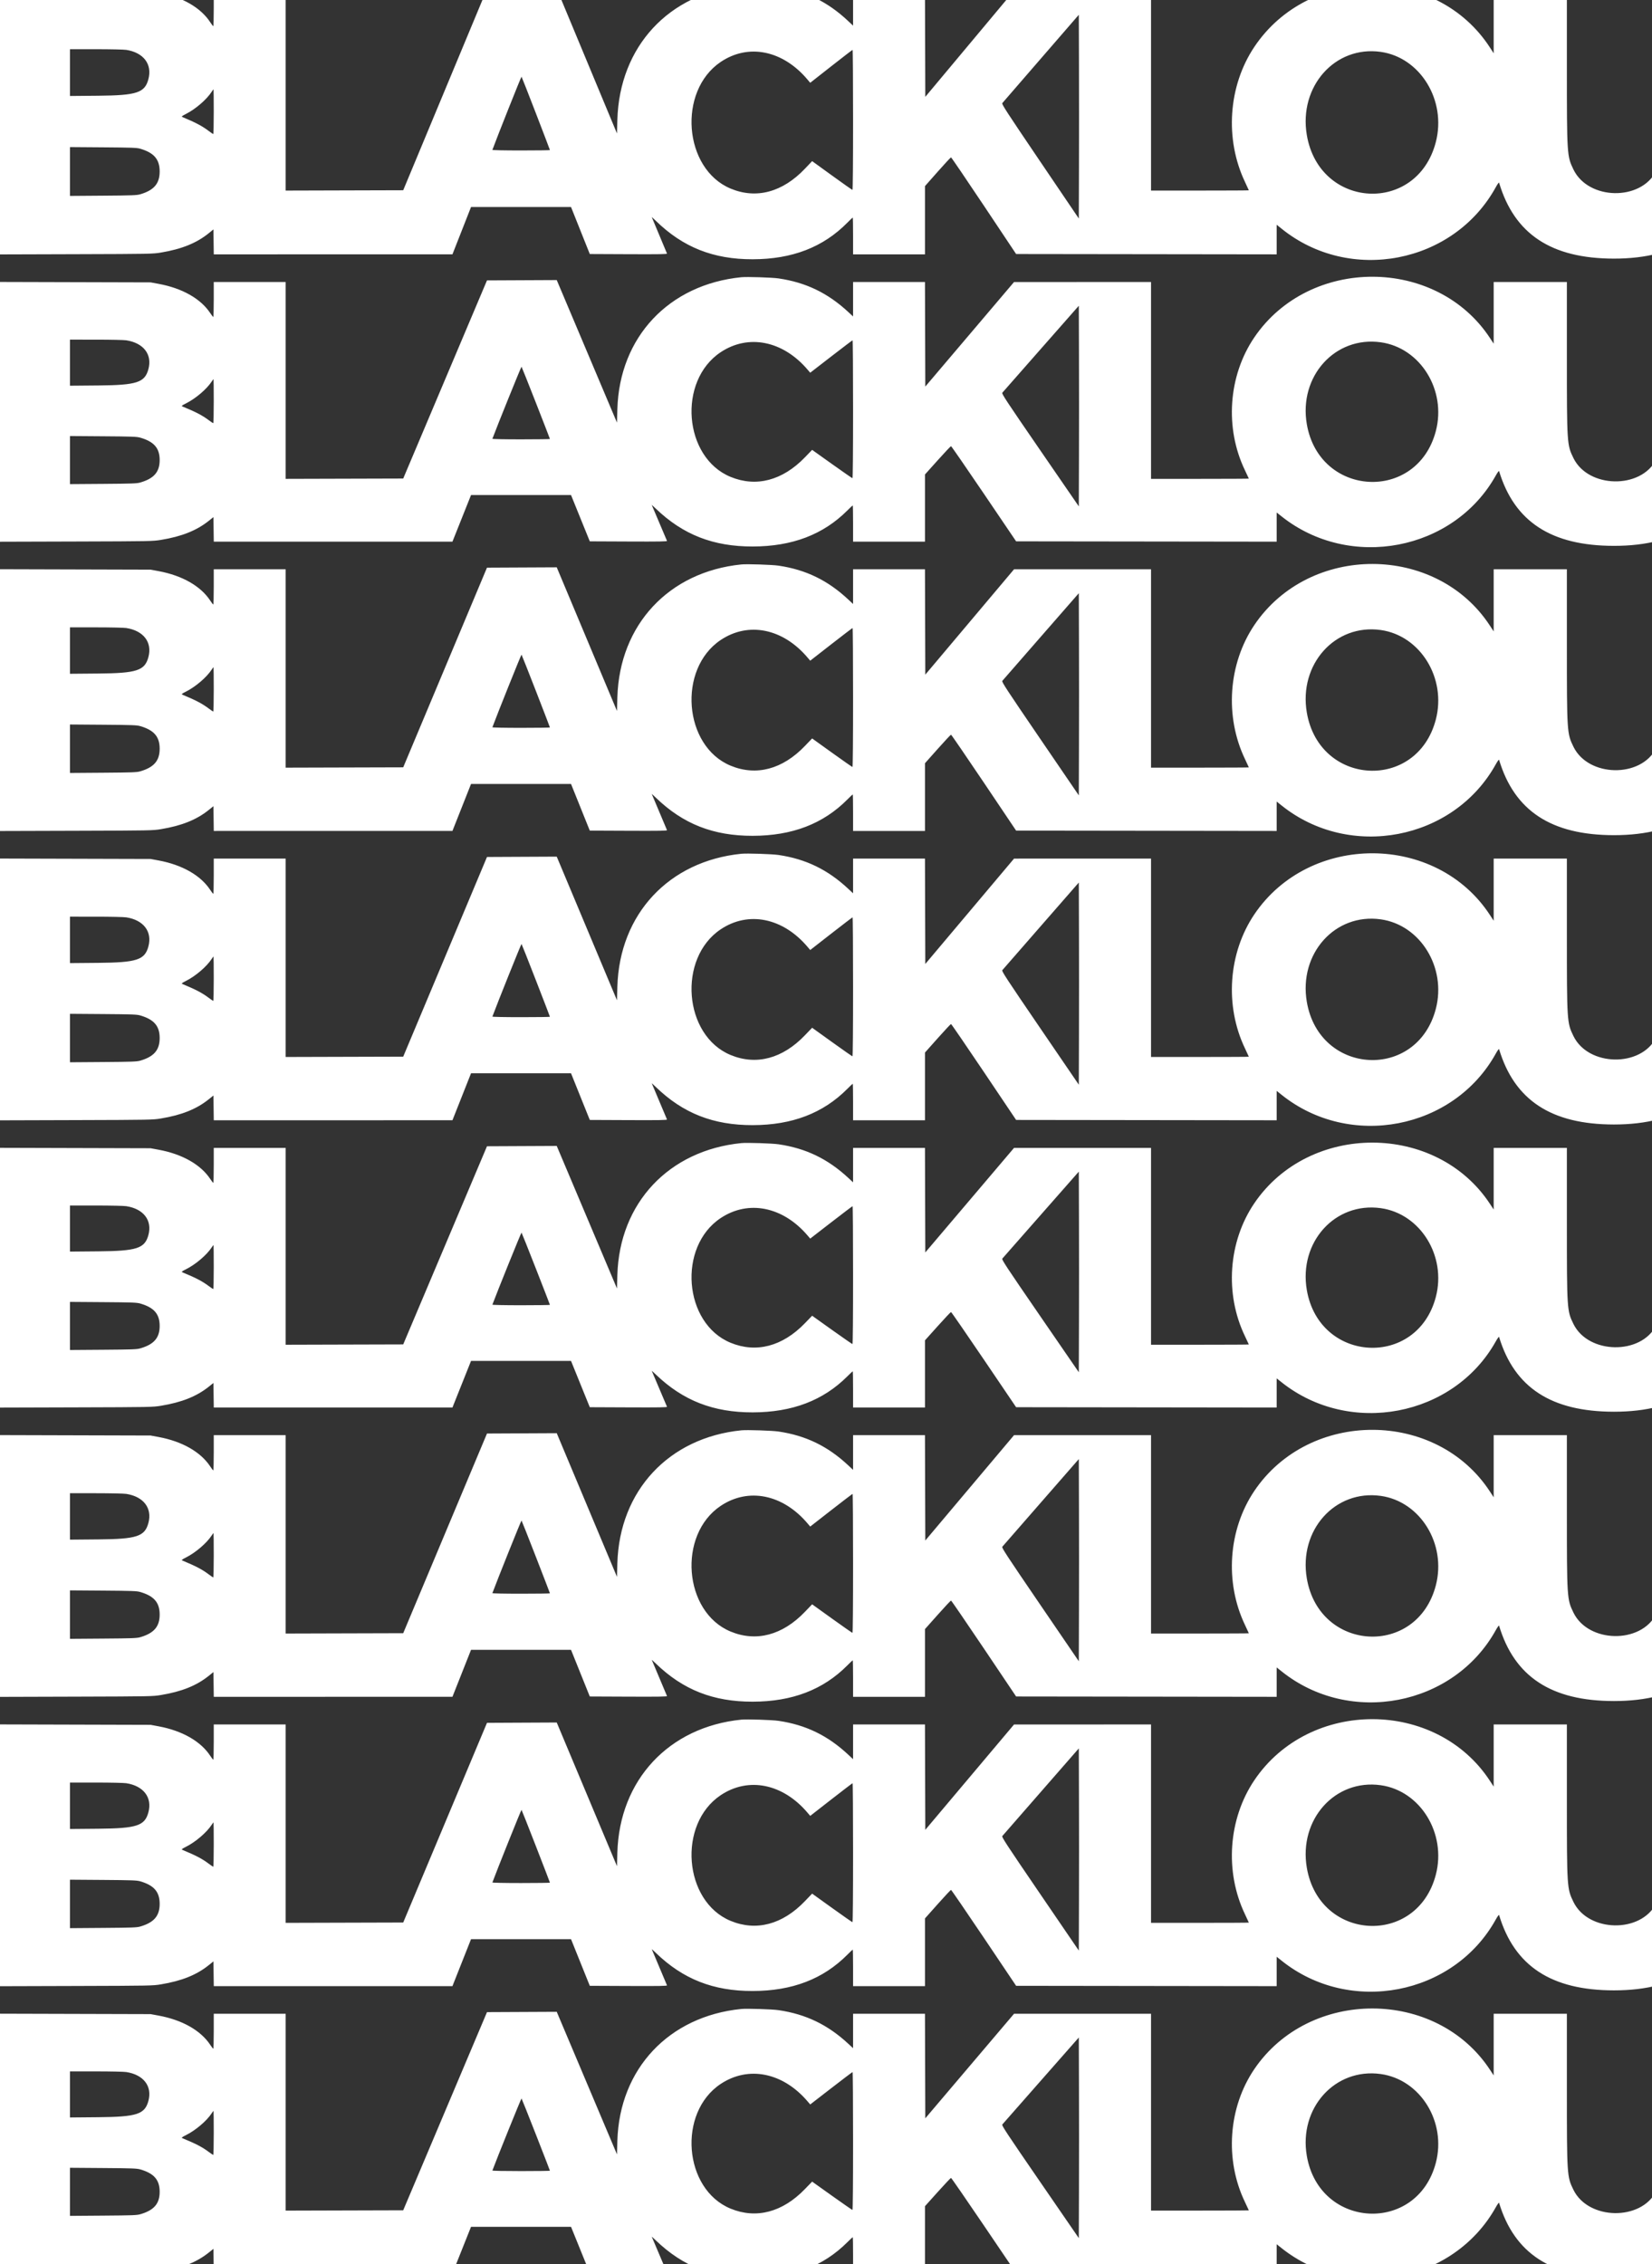
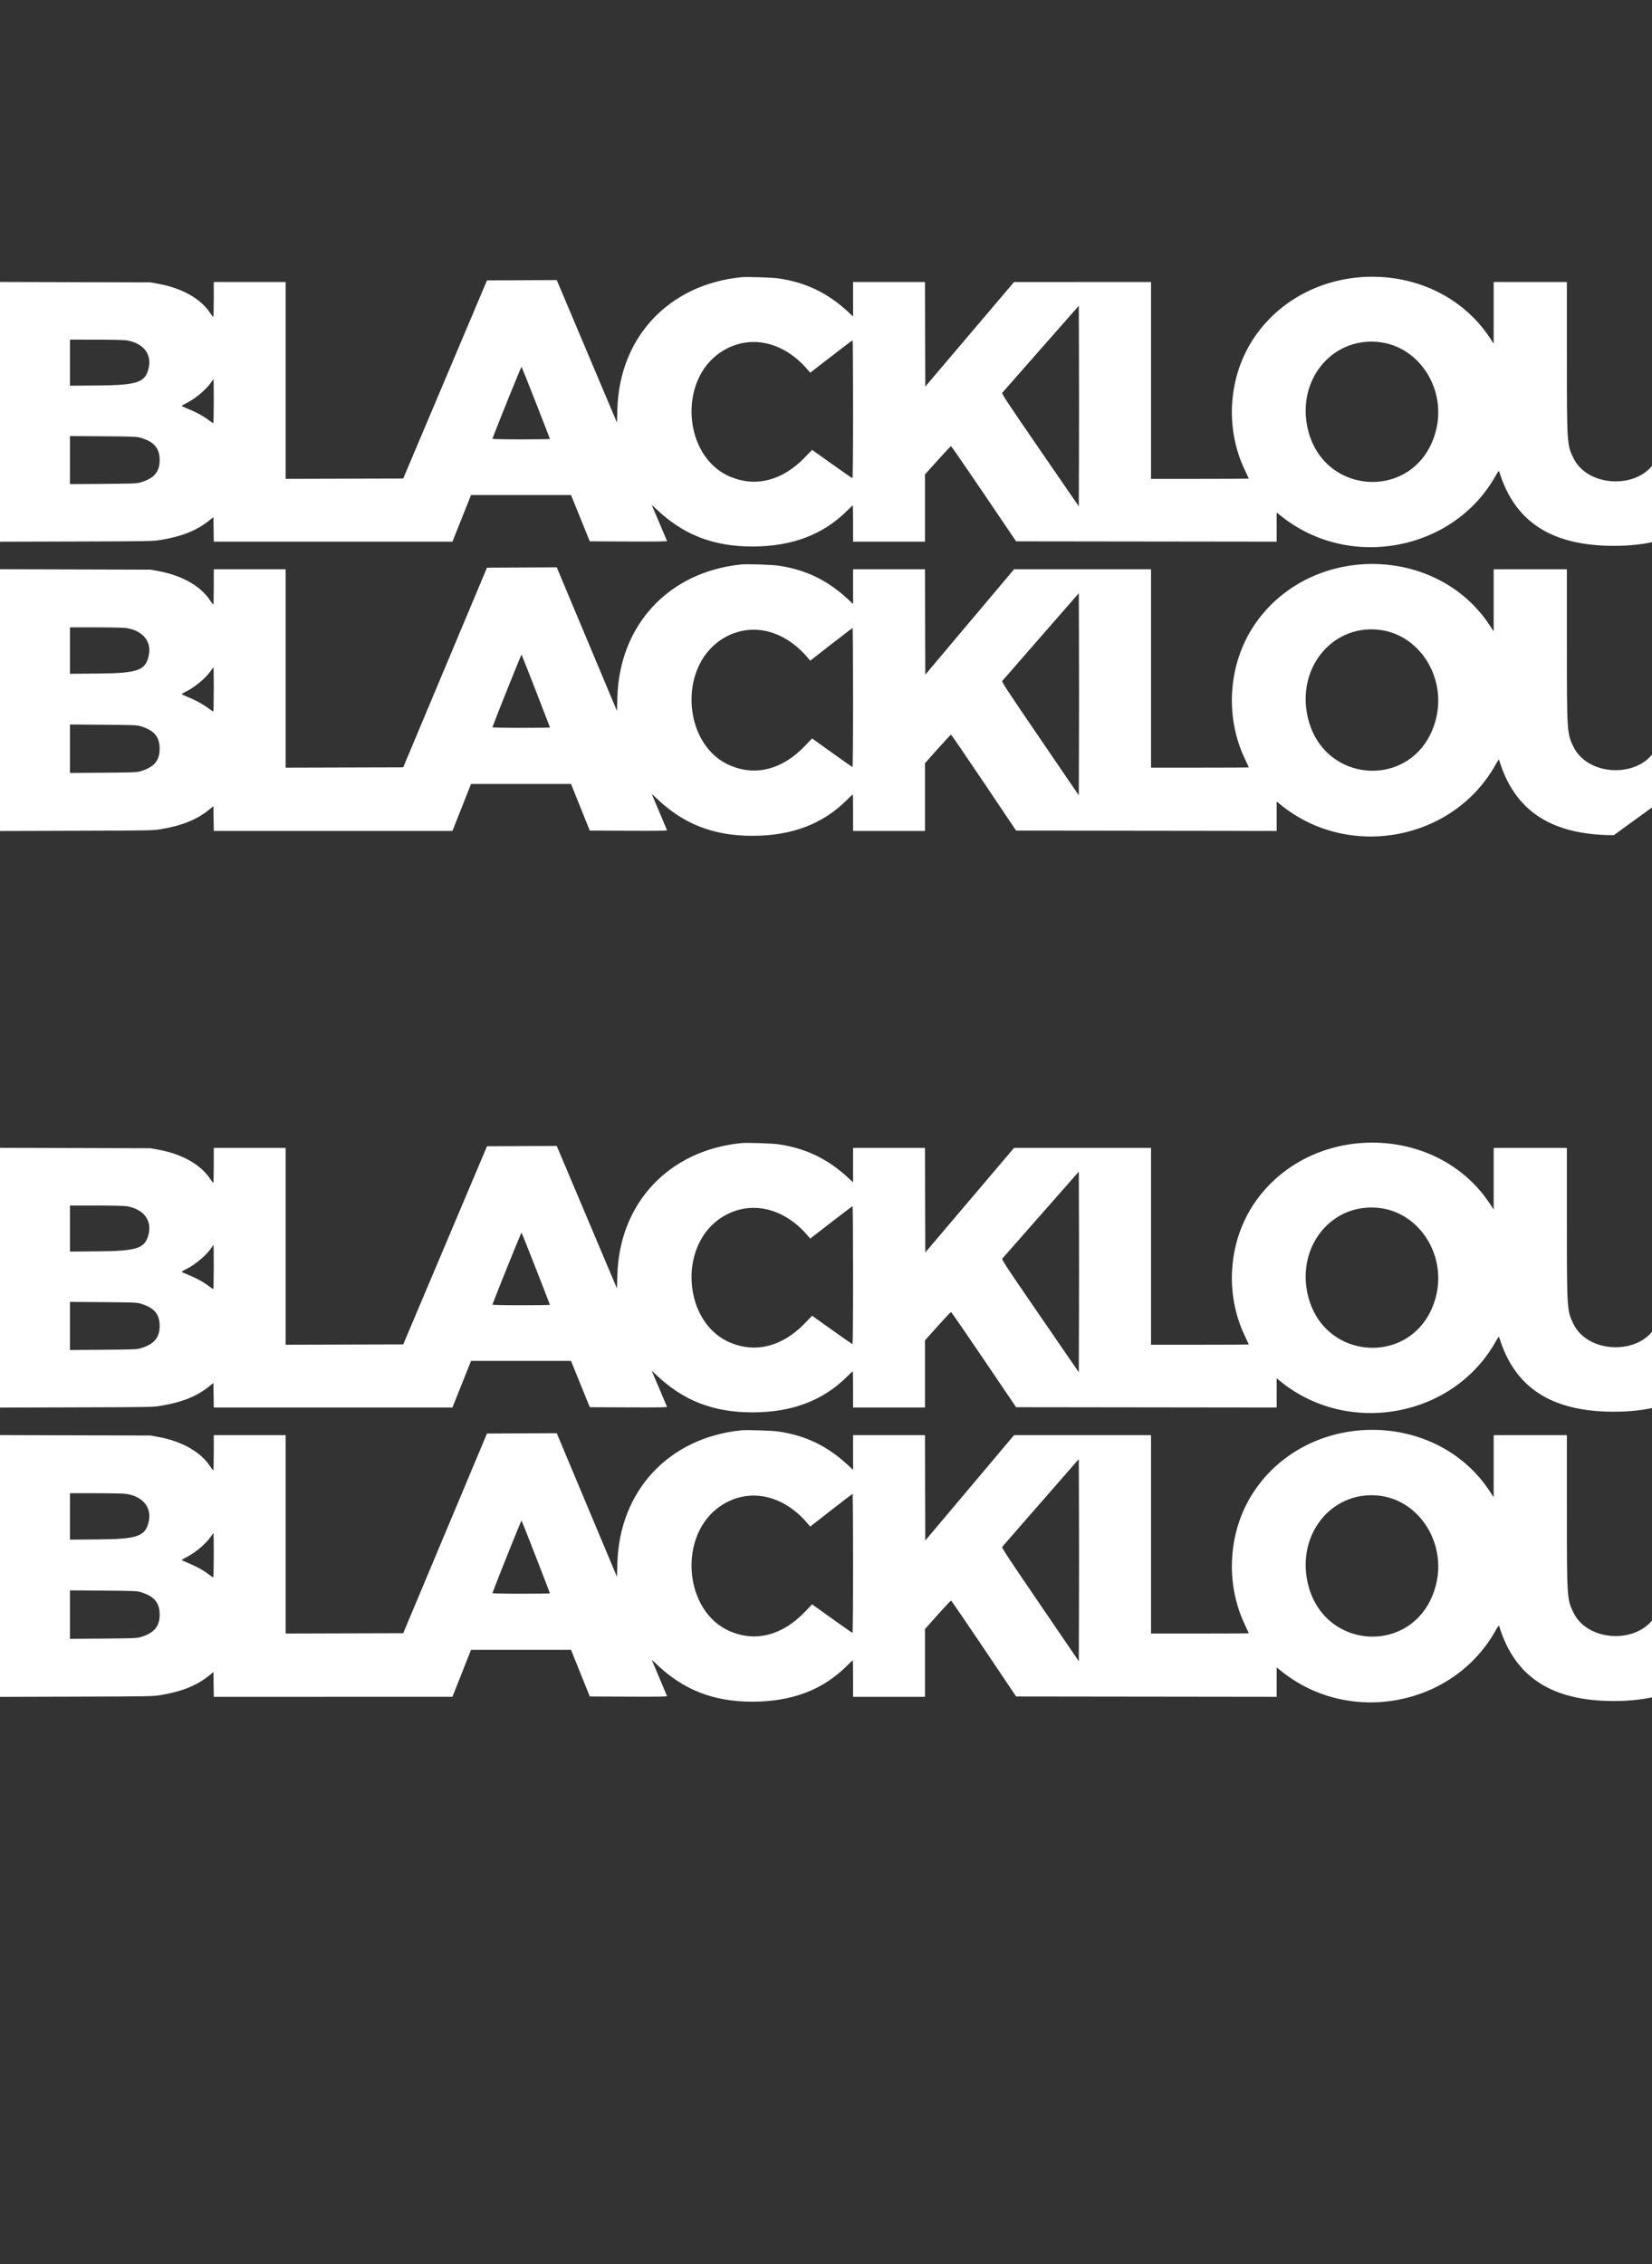
<svg xmlns="http://www.w3.org/2000/svg" width="788" height="1080" viewBox="0 0 788 1080" fill="none">
  <rect x="0" y="0" width="788" height="1080" fill="#333333" stroke="none" />
  <g style="mix-blend-mode:difference">
-     <path fill-rule="evenodd" clip-rule="evenodd" d="M353.616 -6.769C319.04 -3.249 295.477 22.211 294.48 57.127L294.294 63.656L279.927 29.131L265.561 -5.394L248.927 -5.313L232.294 -5.232L212.313 42.755L192.331 90.743L164.293 90.823L136.256 90.903V43.227V-4.448H119.108H101.96V4.021C101.96 8.678 101.856 12.485 101.728 12.48C101.601 12.476 100.94 11.619 100.261 10.577C95.727 3.625 86.907 -1.447 75.698 -3.548L71.835 -4.271L35.918 -4.373L0 -4.475V58.438V121.352L36.381 121.243C71.831 121.137 72.865 121.117 76.779 120.463C86.68 118.809 93.755 115.947 99.567 111.243L101.806 109.432L101.89 115.377L101.973 121.323L158.894 121.319L215.815 121.315L220.248 110.028L224.681 98.741H248.529H272.377L276.853 109.953L281.329 121.166L299.818 121.247C314.573 121.312 318.275 121.248 318.151 120.933C317.671 119.714 311.043 103.864 310.904 103.602C310.813 103.43 311.696 104.221 312.866 105.362C325.801 117.965 340.252 123.695 359.023 123.663C377.889 123.631 392.651 117.923 404.209 106.19C405.526 104.853 406.674 103.759 406.759 103.759C406.844 103.759 406.913 107.711 406.913 112.541V121.323H424.061H441.209V105.05V88.777L447.267 81.919C450.599 78.147 453.465 75.061 453.634 75.061C453.804 75.061 460.86 85.434 469.315 98.113L484.686 121.166L546.833 121.245L608.979 121.324V114.263V107.201L611.336 109.103C643.875 135.351 693.369 125.772 713.456 89.339C714.306 87.797 714.98 86.875 715.06 87.143C722.377 111.685 739.969 123.322 769.798 123.353C801.074 123.386 820.36 109.939 826.017 84.156C826.471 82.086 826.959 79.969 827.101 79.452C827.245 78.923 827.372 87.911 827.389 99.935L827.421 121.359L855.614 121.234C888.262 121.09 890.287 120.931 900.856 117.689C930.33 108.648 946.887 84.323 944.828 53.087C942.758 21.68 922.466 1.257 888.391 -3.713C885.111 -4.191 880.024 -4.258 838.93 -4.36L793.125 -4.473L793.123 32.628C793.121 75.922 793.158 75.363 789.944 81.647C782.607 95.991 757.62 95.487 750.534 80.852C747.433 74.45 747.398 73.886 747.398 31.274V-4.448H729.941H712.484V10.485V25.417L710.682 22.638C685.122 -16.762 624.566 -16.907 598.308 22.369C585.872 40.971 584.12 66.295 593.851 86.781C594.864 88.914 595.694 90.714 595.694 90.779C595.694 90.846 585.196 90.9 572.366 90.9H549.039V43.226V-4.448L516.366 -4.444L483.692 -4.441L462.528 20.879L441.363 46.199L441.284 20.876L441.205 -4.448H424.059H406.913V3.893V12.234L404.673 10.122C394.861 0.872 384.43 -4.239 371.382 -6.187C368.291 -6.649 356.293 -7.042 353.616 -6.769ZM514.668 79.819L514.589 104.229L496.131 76.964C480.161 53.373 477.729 49.632 478.084 49.206C478.31 48.936 486.616 39.341 496.542 27.884L514.589 7.053L514.668 31.231C514.712 44.529 514.712 66.393 514.668 79.819ZM60.249 23.79C68.492 25.096 72.681 30.646 70.791 37.756C69.067 44.244 65.264 45.502 46.886 45.663L33.369 45.782V34.624V23.466L45.805 23.469C52.677 23.47 59.139 23.614 60.249 23.79ZM406.913 57.183C406.913 77.296 406.8 90.586 406.629 90.586C406.473 90.586 402.079 87.497 396.865 83.721L387.384 76.856L383.94 80.478C373.258 91.71 360.705 95.06 348.478 89.942C326.048 80.552 323.15 43.473 343.758 29.553C356.971 20.629 373.437 23.979 385.206 37.987L386.47 39.492L396.46 31.642C401.954 27.326 406.554 23.79 406.681 23.787C406.809 23.783 406.913 38.811 406.913 57.183ZM658.611 24.747C677.515 27.416 690.034 47.921 684.884 67.782C675.922 102.35 629.343 99.815 623.354 64.434C619.427 41.23 636.805 21.668 658.611 24.747ZM881.336 26.949C899.407 29.188 909.623 40.561 909.623 58.438C909.623 68.772 907.096 75.398 900.886 81.347C893.813 88.124 886.419 90.27 870.136 90.271L861.717 90.272V58.438V26.603L870.136 26.604C874.767 26.604 879.807 26.76 881.336 26.949ZM255.642 54.094C259.312 63.608 262.315 71.477 262.315 71.58C262.315 71.683 256.117 71.767 248.541 71.767C240.528 71.767 234.809 71.649 234.869 71.486C237.122 65.323 248.626 36.432 248.767 36.582C248.878 36.7 251.971 44.58 255.642 54.094ZM101.96 53.263C101.96 59.128 101.853 63.926 101.722 63.926C101.591 63.926 100.66 63.3 99.651 62.535C96.469 60.118 93.526 58.556 86.975 55.807C86.456 55.589 86.754 55.345 88.838 54.28C93.35 51.973 98.553 47.477 100.93 43.83C101.372 43.153 101.784 42.599 101.847 42.599C101.909 42.599 101.96 47.397 101.96 53.263ZM66.892 70.938C73.485 72.877 76.161 76.014 76.161 81.804C76.161 87.567 73.455 90.739 66.892 92.67C65.265 93.149 63.102 93.23 49.203 93.332L33.369 93.45V81.804V70.158L49.203 70.275C63.102 70.378 65.265 70.459 66.892 70.938Z" fill="white" />
-   </g>
+     </g>
  <g style="mix-blend-mode:difference">
    <path fill-rule="evenodd" clip-rule="evenodd" d="M353.616 132.227C319.04 135.694 295.477 160.765 294.48 195.148L294.294 201.578L279.927 167.58L265.561 133.582L248.927 133.662L232.294 133.741L212.313 180.996L192.331 228.25L164.293 228.329L136.256 228.408V181.461V134.513H119.108H101.96V142.852C101.96 147.439 101.856 151.188 101.728 151.183C101.601 151.178 100.94 150.335 100.261 149.308C95.727 142.463 86.907 137.468 75.698 135.4L71.835 134.687L35.918 134.587L0 134.487V196.439V258.392L36.381 258.285C71.831 258.181 72.865 258.161 76.779 257.517C86.68 255.888 93.755 253.07 99.567 248.438L101.806 246.654L101.89 252.509L101.973 258.364L158.894 258.36L215.815 258.356L220.248 247.241L224.681 236.126H248.529H272.377L276.853 247.168L281.329 258.209L299.818 258.289C314.573 258.353 318.275 258.29 318.151 257.98C317.671 256.78 311.043 241.171 310.904 240.913C310.813 240.744 311.696 241.523 312.866 242.646C325.801 255.057 340.252 260.699 359.023 260.668C377.889 260.637 392.651 255.016 404.209 243.462C405.526 242.145 406.674 241.068 406.759 241.068C406.844 241.068 406.913 244.959 406.913 249.716V258.364H424.061H441.209V242.339V226.315L447.267 219.561C450.599 215.847 453.465 212.808 453.634 212.808C453.804 212.808 460.86 223.023 469.315 235.509L484.686 258.209L546.833 258.287L608.979 258.365V251.411V244.458L611.336 246.33C643.875 272.177 693.369 262.745 713.456 226.868C714.306 225.349 714.98 224.442 715.06 224.706C722.377 248.873 739.969 260.332 769.798 260.363C801.074 260.396 820.36 247.154 826.017 221.765C826.471 219.726 826.959 217.641 827.101 217.132C827.245 216.612 827.372 225.462 827.389 237.302L827.421 258.399L855.614 258.277C888.262 258.135 890.287 257.978 900.856 254.786C930.33 245.882 946.887 221.928 944.828 191.17C942.758 160.242 922.466 140.131 888.391 135.237C885.111 134.766 880.024 134.7 838.93 134.6L793.125 134.489L793.123 171.023C793.121 213.657 793.158 213.106 789.944 219.294C782.607 233.418 757.62 232.922 750.534 218.511C747.433 212.206 747.398 211.651 747.398 169.69V134.513H729.941H712.484V149.218V163.922L710.682 161.186C685.122 122.387 624.566 122.244 598.308 160.92C585.872 179.239 584.12 204.176 593.851 224.349C594.864 226.45 595.694 228.222 595.694 228.287C595.694 228.352 585.196 228.405 572.366 228.405H549.039V181.459V134.513L516.366 134.517L483.692 134.52L462.528 159.454L441.363 184.387L441.284 159.45L441.205 134.513H424.059H406.913V142.727V150.94L404.673 148.861C394.861 139.752 384.43 134.719 371.382 132.8C368.291 132.346 356.293 131.959 353.616 132.227ZM514.668 217.493L514.589 241.531L496.131 214.682C480.161 191.451 477.729 187.767 478.084 187.348C478.31 187.082 486.616 177.633 496.542 166.351L514.589 145.838L514.668 169.647C514.712 182.742 514.712 204.273 514.668 217.493ZM60.249 162.319C68.492 163.606 72.681 169.071 70.791 176.072C69.067 182.462 65.264 183.7 46.886 183.859L33.369 183.976V172.988V162.001L45.805 162.004C52.677 162.005 59.139 162.146 60.249 162.319ZM406.913 195.203C406.913 215.009 406.8 228.096 406.629 228.096C406.473 228.096 402.079 225.054 396.865 221.336L387.384 214.576L383.94 218.142C373.258 229.203 360.705 232.502 348.478 227.462C326.048 218.216 323.15 181.702 343.758 167.995C356.971 159.207 373.437 162.506 385.206 176.3L386.47 177.782L396.46 170.053C401.954 165.801 406.554 162.32 406.681 162.317C406.809 162.313 406.913 177.112 406.913 195.203ZM658.611 163.262C677.515 165.89 690.034 186.083 684.884 205.641C675.922 239.68 629.343 237.184 623.354 202.343C619.427 179.493 636.805 160.23 658.611 163.262ZM881.336 165.431C899.407 167.636 909.623 178.835 909.623 196.439C909.623 206.615 907.096 213.14 900.886 218.998C893.813 225.672 886.419 227.785 870.136 227.786L861.717 227.787V196.439V165.09L870.136 165.091C874.767 165.091 879.807 165.244 881.336 165.431ZM255.642 192.162C259.312 201.53 262.315 209.278 262.315 209.38C262.315 209.482 256.117 209.565 248.541 209.565C240.528 209.565 234.809 209.449 234.869 209.287C237.122 203.218 248.626 174.769 248.767 174.917C248.878 175.033 251.971 182.793 255.642 192.162ZM101.96 191.342C101.96 197.118 101.853 201.843 101.722 201.843C101.591 201.843 100.66 201.227 99.651 200.473C96.469 198.093 93.526 196.556 86.975 193.848C86.456 193.634 86.754 193.393 88.838 192.344C93.35 190.073 98.553 185.646 100.93 182.054C101.372 181.387 101.784 180.841 101.847 180.841C101.909 180.841 101.96 185.567 101.96 191.342ZM66.892 208.748C73.485 210.658 76.161 213.747 76.161 219.448C76.161 225.123 73.455 228.247 66.892 230.148C65.265 230.62 63.102 230.699 49.203 230.801L33.369 230.916V219.448V207.98L49.203 208.096C63.102 208.197 65.265 208.277 66.892 208.748Z" fill="white" />
  </g>
  <g style="mix-blend-mode:difference">
-     <path fill-rule="evenodd" clip-rule="evenodd" d="M353.616 269.229C319.04 272.723 295.477 297.988 294.48 332.637L294.294 339.117L279.927 304.855L265.561 270.594L248.927 270.674L232.294 270.755L212.313 318.376L192.331 365.997L164.293 366.076L136.256 366.156V318.844V271.533H119.108H101.96V279.937C101.96 284.559 101.856 288.336 101.728 288.332C101.601 288.327 100.94 287.477 100.261 286.443C95.727 279.544 86.907 274.511 75.698 272.426L71.835 271.708L35.918 271.607L0 271.506V333.939V396.372L36.381 396.264C71.831 396.159 72.865 396.139 76.779 395.49C86.68 393.849 93.755 391.008 99.567 386.34L101.806 384.543L101.89 390.443L101.973 396.343L158.894 396.339L215.815 396.335L220.248 385.134L224.681 373.933H248.529H272.377L276.853 385.061L281.329 396.188L299.818 396.268C314.573 396.332 318.275 396.269 318.151 395.957C317.671 394.747 311.043 379.018 310.904 378.758C310.813 378.587 311.696 379.372 312.866 380.504C325.801 393.011 340.252 398.697 359.023 398.665C377.889 398.634 392.651 392.969 404.209 381.326C405.526 379.999 406.674 378.913 406.759 378.913C406.844 378.913 406.913 382.835 406.913 387.628V396.343H424.061H441.209V380.194V364.046L447.267 357.24C450.599 353.497 453.465 350.434 453.634 350.434C453.804 350.434 460.86 360.729 469.315 373.311L484.686 396.188L546.833 396.266L608.979 396.345V389.337V382.33L611.336 384.216C643.875 410.264 693.369 400.759 713.456 364.603C714.306 363.073 714.98 362.158 715.06 362.425C722.377 386.779 739.969 398.327 769.798 398.358C801.074 398.391 820.36 385.047 826.017 359.46C826.471 357.406 826.959 355.305 827.101 354.792C827.245 354.268 827.372 363.186 827.389 375.118L827.421 396.379L855.614 396.255C888.262 396.112 890.287 395.955 900.856 392.737C930.33 383.765 946.887 359.625 944.828 328.629C942.758 297.461 922.466 277.194 888.391 272.262C885.111 271.787 880.024 271.721 838.93 271.62L793.125 271.508L793.123 308.325C793.121 351.289 793.158 350.734 789.944 356.97C782.607 371.204 757.62 370.705 750.534 356.182C747.433 349.828 747.398 349.268 747.398 306.982V271.533H729.941H712.484V286.351V301.17L710.682 298.412C685.122 259.313 624.566 259.169 598.308 298.145C585.872 316.605 584.12 341.736 593.851 362.065C594.864 364.182 595.694 365.968 595.694 366.033C595.694 366.099 585.196 366.152 572.366 366.152H549.039V318.843V271.533L516.366 271.536L483.692 271.54L462.528 296.666L441.363 321.793L441.284 296.663L441.205 271.533H424.059H406.913V279.81V288.087L404.673 285.992C394.861 276.812 384.43 271.74 371.382 269.806C368.291 269.348 356.293 268.958 353.616 269.229ZM514.668 355.156L514.589 379.38L496.131 352.323C480.161 328.912 477.729 325.199 478.084 324.777C478.31 324.509 486.616 314.987 496.542 303.618L514.589 282.946L514.668 306.939C514.712 320.135 514.712 341.833 514.668 355.156ZM60.249 299.554C68.492 300.851 72.681 306.359 70.791 313.414C69.067 319.853 65.264 321.101 46.886 321.261L33.369 321.379V310.306V299.234L45.805 299.236C52.677 299.238 59.139 299.38 60.249 299.554ZM406.913 332.693C406.913 352.652 406.8 365.841 406.629 365.841C406.473 365.841 402.079 362.775 396.865 359.029L387.384 352.216L383.94 355.81C373.258 366.957 360.705 370.281 348.478 365.202C326.048 355.884 323.15 319.088 343.758 305.274C356.971 296.418 373.437 299.743 385.206 313.644L386.47 315.137L396.46 307.348C401.954 303.063 406.554 299.555 406.681 299.552C406.809 299.548 406.913 314.462 406.913 332.693ZM658.611 300.504C677.515 303.153 690.034 323.502 684.884 343.211C675.922 377.515 629.343 375 623.354 339.889C619.427 316.861 636.805 297.449 658.611 300.504ZM881.336 302.69C899.407 304.912 909.623 316.198 909.623 333.938C909.623 344.194 907.096 350.769 900.886 356.673C893.813 363.398 886.419 365.527 870.136 365.529L861.717 365.53V333.938V302.346L870.136 302.347C874.767 302.348 879.807 302.502 881.336 302.69ZM255.642 329.628C259.312 339.069 262.315 346.878 262.315 346.98C262.315 347.082 256.117 347.166 248.541 347.166C240.528 347.166 234.809 347.049 234.869 346.887C237.122 340.771 248.626 312.1 248.767 312.249C248.878 312.366 251.971 320.186 255.642 329.628ZM101.96 328.802C101.96 334.623 101.853 339.385 101.722 339.385C101.591 339.385 100.66 338.763 99.651 338.004C96.469 335.605 93.526 334.056 86.975 331.328C86.456 331.111 86.754 330.869 88.838 329.812C93.35 327.523 98.553 323.061 100.93 319.442C101.372 318.77 101.784 318.22 101.847 318.22C101.909 318.22 101.96 322.982 101.96 328.802ZM66.892 346.343C73.485 348.268 76.161 351.381 76.161 357.126C76.161 362.845 73.455 365.993 66.892 367.909C65.265 368.384 63.102 368.464 49.203 368.567L33.369 368.683V357.126V345.569L49.203 345.685C63.102 345.788 65.265 345.868 66.892 346.343Z" fill="white" />
+     <path fill-rule="evenodd" clip-rule="evenodd" d="M353.616 269.229C319.04 272.723 295.477 297.988 294.48 332.637L294.294 339.117L279.927 304.855L265.561 270.594L248.927 270.674L232.294 270.755L212.313 318.376L192.331 365.997L164.293 366.076L136.256 366.156V318.844V271.533H119.108H101.96V279.937C101.96 284.559 101.856 288.336 101.728 288.332C101.601 288.327 100.94 287.477 100.261 286.443C95.727 279.544 86.907 274.511 75.698 272.426L71.835 271.708L35.918 271.607L0 271.506V333.939V396.372L36.381 396.264C71.831 396.159 72.865 396.139 76.779 395.49C86.68 393.849 93.755 391.008 99.567 386.34L101.806 384.543L101.89 390.443L101.973 396.343L158.894 396.339L215.815 396.335L220.248 385.134L224.681 373.933H248.529H272.377L276.853 385.061L281.329 396.188L299.818 396.268C314.573 396.332 318.275 396.269 318.151 395.957C317.671 394.747 311.043 379.018 310.904 378.758C310.813 378.587 311.696 379.372 312.866 380.504C325.801 393.011 340.252 398.697 359.023 398.665C377.889 398.634 392.651 392.969 404.209 381.326C405.526 379.999 406.674 378.913 406.759 378.913C406.844 378.913 406.913 382.835 406.913 387.628V396.343H424.061H441.209V380.194V364.046L447.267 357.24C450.599 353.497 453.465 350.434 453.634 350.434C453.804 350.434 460.86 360.729 469.315 373.311L484.686 396.188L546.833 396.266L608.979 396.345V389.337V382.33L611.336 384.216C643.875 410.264 693.369 400.759 713.456 364.603C714.306 363.073 714.98 362.158 715.06 362.425C722.377 386.779 739.969 398.327 769.798 398.358C826.471 357.406 826.959 355.305 827.101 354.792C827.245 354.268 827.372 363.186 827.389 375.118L827.421 396.379L855.614 396.255C888.262 396.112 890.287 395.955 900.856 392.737C930.33 383.765 946.887 359.625 944.828 328.629C942.758 297.461 922.466 277.194 888.391 272.262C885.111 271.787 880.024 271.721 838.93 271.62L793.125 271.508L793.123 308.325C793.121 351.289 793.158 350.734 789.944 356.97C782.607 371.204 757.62 370.705 750.534 356.182C747.433 349.828 747.398 349.268 747.398 306.982V271.533H729.941H712.484V286.351V301.17L710.682 298.412C685.122 259.313 624.566 259.169 598.308 298.145C585.872 316.605 584.12 341.736 593.851 362.065C594.864 364.182 595.694 365.968 595.694 366.033C595.694 366.099 585.196 366.152 572.366 366.152H549.039V318.843V271.533L516.366 271.536L483.692 271.54L462.528 296.666L441.363 321.793L441.284 296.663L441.205 271.533H424.059H406.913V279.81V288.087L404.673 285.992C394.861 276.812 384.43 271.74 371.382 269.806C368.291 269.348 356.293 268.958 353.616 269.229ZM514.668 355.156L514.589 379.38L496.131 352.323C480.161 328.912 477.729 325.199 478.084 324.777C478.31 324.509 486.616 314.987 496.542 303.618L514.589 282.946L514.668 306.939C514.712 320.135 514.712 341.833 514.668 355.156ZM60.249 299.554C68.492 300.851 72.681 306.359 70.791 313.414C69.067 319.853 65.264 321.101 46.886 321.261L33.369 321.379V310.306V299.234L45.805 299.236C52.677 299.238 59.139 299.38 60.249 299.554ZM406.913 332.693C406.913 352.652 406.8 365.841 406.629 365.841C406.473 365.841 402.079 362.775 396.865 359.029L387.384 352.216L383.94 355.81C373.258 366.957 360.705 370.281 348.478 365.202C326.048 355.884 323.15 319.088 343.758 305.274C356.971 296.418 373.437 299.743 385.206 313.644L386.47 315.137L396.46 307.348C401.954 303.063 406.554 299.555 406.681 299.552C406.809 299.548 406.913 314.462 406.913 332.693ZM658.611 300.504C677.515 303.153 690.034 323.502 684.884 343.211C675.922 377.515 629.343 375 623.354 339.889C619.427 316.861 636.805 297.449 658.611 300.504ZM881.336 302.69C899.407 304.912 909.623 316.198 909.623 333.938C909.623 344.194 907.096 350.769 900.886 356.673C893.813 363.398 886.419 365.527 870.136 365.529L861.717 365.53V333.938V302.346L870.136 302.347C874.767 302.348 879.807 302.502 881.336 302.69ZM255.642 329.628C259.312 339.069 262.315 346.878 262.315 346.98C262.315 347.082 256.117 347.166 248.541 347.166C240.528 347.166 234.809 347.049 234.869 346.887C237.122 340.771 248.626 312.1 248.767 312.249C248.878 312.366 251.971 320.186 255.642 329.628ZM101.96 328.802C101.96 334.623 101.853 339.385 101.722 339.385C101.591 339.385 100.66 338.763 99.651 338.004C96.469 335.605 93.526 334.056 86.975 331.328C86.456 331.111 86.754 330.869 88.838 329.812C93.35 327.523 98.553 323.061 100.93 319.442C101.372 318.77 101.784 318.22 101.847 318.22C101.909 318.22 101.96 322.982 101.96 328.802ZM66.892 346.343C73.485 348.268 76.161 351.381 76.161 357.126C76.161 362.845 73.455 365.993 66.892 367.909C65.265 368.384 63.102 368.464 49.203 368.567L33.369 368.683V357.126V345.569L49.203 345.685C63.102 345.788 65.265 345.868 66.892 346.343Z" fill="white" />
  </g>
  <g style="mix-blend-mode:difference">
-     <path fill-rule="evenodd" clip-rule="evenodd" d="M353.616 407.229C319.04 410.723 295.477 435.988 294.48 470.637L294.294 477.117L279.927 442.855L265.561 408.594L248.927 408.674L232.294 408.755L212.313 456.376L192.331 503.997L164.293 504.076L136.256 504.156V456.844V409.533H119.108H101.96V417.937C101.96 422.559 101.856 426.336 101.728 426.332C101.601 426.327 100.94 425.477 100.261 424.443C95.727 417.544 86.907 412.511 75.698 410.426L71.835 409.708L35.918 409.607L0 409.506V471.939V534.372L36.381 534.264C71.831 534.159 72.865 534.139 76.779 533.49C86.68 531.849 93.755 529.008 99.567 524.34L101.806 522.543L101.89 528.443L101.973 534.343L158.894 534.339L215.815 534.335L220.248 523.134L224.681 511.933H248.529H272.377L276.853 523.061L281.329 534.188L299.818 534.268C314.573 534.332 318.275 534.269 318.151 533.957C317.671 532.747 311.043 517.018 310.904 516.758C310.813 516.587 311.696 517.372 312.866 518.504C325.801 531.011 340.252 536.697 359.023 536.665C377.889 536.634 392.651 530.969 404.209 519.326C405.526 517.999 406.674 516.913 406.759 516.913C406.844 516.913 406.913 520.835 406.913 525.628V534.343H424.061H441.209V518.194V502.046L447.267 495.24C450.599 491.497 453.465 488.434 453.634 488.434C453.804 488.434 460.86 498.729 469.315 511.311L484.686 534.188L546.833 534.266L608.979 534.345V527.337V520.33L611.336 522.216C643.875 548.264 693.369 538.759 713.456 502.603C714.306 501.073 714.98 500.158 715.06 500.425C722.377 524.779 739.969 536.327 769.798 536.358C801.074 536.391 820.36 523.047 826.017 497.46C826.471 495.406 826.959 493.305 827.101 492.792C827.245 492.268 827.372 501.186 827.389 513.118L827.421 534.379L855.614 534.255C888.262 534.112 890.287 533.955 900.856 530.737C930.33 521.765 946.887 497.625 944.828 466.629C942.758 435.461 922.466 415.194 888.391 410.262C885.111 409.787 880.024 409.721 838.93 409.62L793.125 409.508L793.123 446.325C793.121 489.289 793.158 488.734 789.944 494.97C782.607 509.204 757.62 508.705 750.534 494.182C747.433 487.828 747.398 487.268 747.398 444.982V409.533H729.941H712.484V424.351V439.17L710.682 436.412C685.122 397.313 624.566 397.169 598.308 436.145C585.872 454.605 584.12 479.736 593.851 500.065C594.864 502.182 595.694 503.968 595.694 504.033C595.694 504.099 585.196 504.152 572.366 504.152H549.039V456.843V409.533L516.366 409.536L483.692 409.54L462.528 434.666L441.363 459.793L441.284 434.663L441.205 409.533H424.059H406.913V417.81V426.087L404.673 423.992C394.861 414.812 384.43 409.74 371.382 407.806C368.291 407.348 356.293 406.958 353.616 407.229ZM514.668 493.156L514.589 517.38L496.131 490.323C480.161 466.912 477.729 463.199 478.084 462.777C478.31 462.509 486.616 452.987 496.542 441.618L514.589 420.946L514.668 444.939C514.712 458.135 514.712 479.833 514.668 493.156ZM60.249 437.554C68.492 438.851 72.681 444.359 70.791 451.414C69.067 457.853 65.264 459.101 46.886 459.261L33.369 459.379V448.306V437.234L45.805 437.236C52.677 437.238 59.139 437.38 60.249 437.554ZM406.913 470.693C406.913 490.652 406.8 503.841 406.629 503.841C406.473 503.841 402.079 500.775 396.865 497.029L387.384 490.216L383.94 493.81C373.258 504.957 360.705 508.281 348.478 503.202C326.048 493.884 323.15 457.088 343.758 443.274C356.971 434.418 373.437 437.743 385.206 451.644L386.47 453.137L396.46 445.348C401.954 441.063 406.554 437.555 406.681 437.552C406.809 437.548 406.913 452.462 406.913 470.693ZM658.611 438.504C677.515 441.153 690.034 461.502 684.884 481.211C675.922 515.515 629.343 513 623.354 477.889C619.427 454.861 636.805 435.449 658.611 438.504ZM881.336 440.69C899.407 442.912 909.623 454.198 909.623 471.938C909.623 482.194 907.096 488.769 900.886 494.673C893.813 501.398 886.419 503.527 870.136 503.529L861.717 503.53V471.938V440.346L870.136 440.347C874.767 440.348 879.807 440.502 881.336 440.69ZM255.642 467.628C259.312 477.069 262.315 484.878 262.315 484.98C262.315 485.082 256.117 485.166 248.541 485.166C240.528 485.166 234.809 485.049 234.869 484.887C237.122 478.771 248.626 450.1 248.767 450.249C248.878 450.366 251.971 458.186 255.642 467.628ZM101.96 466.802C101.96 472.623 101.853 477.385 101.722 477.385C101.591 477.385 100.66 476.763 99.651 476.004C96.469 473.605 93.526 472.056 86.975 469.328C86.456 469.111 86.754 468.869 88.838 467.812C93.35 465.523 98.553 461.061 100.93 457.442C101.372 456.77 101.784 456.22 101.847 456.22C101.909 456.22 101.96 460.982 101.96 466.802ZM66.892 484.343C73.485 486.268 76.161 489.381 76.161 495.126C76.161 500.845 73.455 503.993 66.892 505.909C65.265 506.384 63.102 506.464 49.203 506.567L33.369 506.683V495.126V483.569L49.203 483.685C63.102 483.788 65.265 483.868 66.892 484.343Z" fill="white" />
-   </g>
+     </g>
  <g style="mix-blend-mode:difference">
    <path fill-rule="evenodd" clip-rule="evenodd" d="M353.616 545.227C319.04 548.694 295.477 573.765 294.48 608.148L294.294 614.578L279.927 580.58L265.561 546.582L248.927 546.662L232.294 546.741L212.313 593.996L192.331 641.25L164.293 641.329L136.256 641.408V594.461V547.513H119.108H101.96V555.852C101.96 560.439 101.856 564.188 101.728 564.183C101.601 564.178 100.94 563.335 100.261 562.308C95.727 555.463 86.907 550.468 75.698 548.4L71.835 547.687L35.918 547.587L0 547.487V609.439V671.392L36.381 671.285C71.831 671.181 72.865 671.161 76.779 670.517C86.68 668.888 93.755 666.07 99.567 661.438L101.806 659.654L101.89 665.509L101.973 671.364L158.894 671.36L215.815 671.356L220.248 660.241L224.681 649.126H248.529H272.377L276.853 660.168L281.329 671.209L299.818 671.289C314.573 671.353 318.275 671.29 318.151 670.98C317.671 669.78 311.043 654.171 310.904 653.913C310.813 653.744 311.696 654.523 312.866 655.646C325.801 668.057 340.252 673.699 359.023 673.668C377.889 673.637 392.651 668.016 404.209 656.462C405.526 655.145 406.674 654.068 406.759 654.068C406.844 654.068 406.913 657.959 406.913 662.716V671.364H424.061H441.209V655.339V639.315L447.267 632.561C450.599 628.847 453.465 625.808 453.634 625.808C453.804 625.808 460.86 636.023 469.315 648.509L484.686 671.209L546.833 671.287L608.979 671.365V664.411V657.458L611.336 659.33C643.875 685.177 693.369 675.745 713.456 639.868C714.306 638.349 714.98 637.442 715.06 637.706C722.377 661.873 739.969 673.332 769.798 673.363C801.074 673.396 820.36 660.154 826.017 634.765C826.471 632.726 826.959 630.641 827.101 630.132C827.245 629.612 827.372 638.462 827.389 650.302L827.421 671.399L855.614 671.277C888.262 671.135 890.287 670.978 900.856 667.786C930.33 658.882 946.887 634.928 944.828 604.17C942.758 573.242 922.466 553.131 888.391 548.237C885.111 547.766 880.024 547.7 838.93 547.6L793.125 547.489L793.123 584.023C793.121 626.657 793.158 626.106 789.944 632.294C782.607 646.418 757.62 645.922 750.534 631.511C747.433 625.206 747.398 624.651 747.398 582.69V547.513H729.941H712.484V562.218V576.922L710.682 574.186C685.122 535.387 624.566 535.244 598.308 573.92C585.872 592.239 584.12 617.176 593.851 637.349C594.864 639.45 595.694 641.222 595.694 641.287C595.694 641.352 585.196 641.405 572.366 641.405H549.039V594.459V547.513L516.366 547.517L483.692 547.52L462.528 572.454L441.363 597.387L441.284 572.45L441.205 547.513H424.059H406.913V555.727V563.94L404.673 561.861C394.861 552.752 384.43 547.719 371.382 545.8C368.291 545.346 356.293 544.959 353.616 545.227ZM514.668 630.493L514.589 654.531L496.131 627.682C480.161 604.451 477.729 600.767 478.084 600.348C478.31 600.082 486.616 590.633 496.542 579.351L514.589 558.838L514.668 582.647C514.712 595.742 514.712 617.273 514.668 630.493ZM60.249 575.319C68.492 576.606 72.681 582.071 70.791 589.072C69.067 595.462 65.264 596.7 46.886 596.859L33.369 596.976V585.988V575.001L45.805 575.004C52.677 575.005 59.139 575.146 60.249 575.319ZM406.913 608.203C406.913 628.009 406.8 641.096 406.629 641.096C406.473 641.096 402.079 638.054 396.865 634.336L387.384 627.576L383.94 631.142C373.258 642.203 360.705 645.502 348.478 640.462C326.048 631.216 323.15 594.702 343.758 580.995C356.971 572.207 373.437 575.506 385.206 589.3L386.47 590.782L396.46 583.053C401.954 578.801 406.554 575.32 406.681 575.317C406.809 575.313 406.913 590.112 406.913 608.203ZM658.611 576.262C677.515 578.89 690.034 599.083 684.884 618.641C675.922 652.68 629.343 650.184 623.354 615.343C619.427 592.493 636.805 573.23 658.611 576.262ZM881.336 578.431C899.407 580.636 909.623 591.835 909.623 609.439C909.623 619.615 907.096 626.14 900.886 631.998C893.813 638.672 886.419 640.785 870.136 640.786L861.717 640.787V609.439V578.09L870.136 578.091C874.767 578.091 879.807 578.244 881.336 578.431ZM255.642 605.162C259.312 614.53 262.315 622.278 262.315 622.38C262.315 622.482 256.117 622.565 248.541 622.565C240.528 622.565 234.809 622.449 234.869 622.287C237.122 616.218 248.626 587.769 248.767 587.917C248.878 588.033 251.971 595.793 255.642 605.162ZM101.96 604.342C101.96 610.118 101.853 614.843 101.722 614.843C101.591 614.843 100.66 614.227 99.651 613.473C96.469 611.093 93.526 609.556 86.975 606.848C86.456 606.634 86.754 606.393 88.838 605.344C93.35 603.073 98.553 598.646 100.93 595.054C101.372 594.387 101.784 593.841 101.847 593.841C101.909 593.841 101.96 598.567 101.96 604.342ZM66.892 621.748C73.485 623.658 76.161 626.747 76.161 632.448C76.161 638.123 73.455 641.247 66.892 643.148C65.265 643.62 63.102 643.699 49.203 643.801L33.369 643.916V632.448V620.98L49.203 621.096C63.102 621.197 65.265 621.277 66.892 621.748Z" fill="white" />
  </g>
  <g style="mix-blend-mode:difference">
    <path fill-rule="evenodd" clip-rule="evenodd" d="M353.616 682.229C319.04 685.723 295.477 710.988 294.48 745.637L294.294 752.117L279.927 717.855L265.561 683.594L248.927 683.674L232.294 683.755L212.313 731.376L192.331 778.997L164.293 779.076L136.256 779.156V731.844V684.533H119.108H101.96V692.937C101.96 697.559 101.856 701.336 101.728 701.332C101.601 701.327 100.94 700.477 100.261 699.443C95.727 692.544 86.907 687.511 75.698 685.426L71.835 684.708L35.918 684.607L0 684.506V746.939V809.372L36.381 809.264C71.831 809.159 72.865 809.139 76.779 808.49C86.68 806.849 93.755 804.008 99.567 799.34L101.806 797.543L101.89 803.443L101.973 809.343L158.894 809.339L215.815 809.335L220.248 798.134L224.681 786.933H248.529H272.377L276.853 798.061L281.329 809.188L299.818 809.268C314.573 809.332 318.275 809.269 318.151 808.957C317.671 807.747 311.043 792.018 310.904 791.758C310.813 791.587 311.696 792.372 312.866 793.504C325.801 806.011 340.252 811.697 359.023 811.665C377.889 811.634 392.651 805.969 404.209 794.326C405.526 792.999 406.674 791.913 406.759 791.913C406.844 791.913 406.913 795.835 406.913 800.628V809.343H424.061H441.209V793.194V777.046L447.267 770.24C450.599 766.497 453.465 763.434 453.634 763.434C453.804 763.434 460.86 773.729 469.315 786.311L484.686 809.188L546.833 809.266L608.979 809.345V802.337V795.33L611.336 797.216C643.875 823.264 693.369 813.759 713.456 777.603C714.306 776.073 714.98 775.158 715.06 775.425C722.377 799.779 739.969 811.327 769.798 811.358C801.074 811.391 820.36 798.047 826.017 772.46C826.471 770.406 826.959 768.305 827.101 767.792C827.245 767.268 827.372 776.186 827.389 788.118L827.421 809.379L855.614 809.255C888.262 809.112 890.287 808.955 900.856 805.737C930.33 796.765 946.887 772.625 944.828 741.629C942.758 710.461 922.466 690.194 888.391 685.262C885.111 684.787 880.024 684.721 838.93 684.62L793.125 684.508L793.123 721.325C793.121 764.289 793.158 763.734 789.944 769.97C782.607 784.204 757.62 783.705 750.534 769.182C747.433 762.828 747.398 762.268 747.398 719.982V684.533H729.941H712.484V699.351V714.17L710.682 711.412C685.122 672.313 624.566 672.169 598.308 711.145C585.872 729.605 584.12 754.736 593.851 775.065C594.864 777.182 595.694 778.968 595.694 779.033C595.694 779.099 585.196 779.152 572.366 779.152H549.039V731.843V684.533L516.366 684.536L483.692 684.54L462.528 709.666L441.363 734.793L441.284 709.663L441.205 684.533H424.059H406.913V692.81V701.087L404.673 698.992C394.861 689.812 384.43 684.74 371.382 682.806C368.291 682.348 356.293 681.958 353.616 682.229ZM514.668 768.156L514.589 792.38L496.131 765.323C480.161 741.912 477.729 738.199 478.084 737.777C478.31 737.509 486.616 727.987 496.542 716.618L514.589 695.946L514.668 719.939C514.712 733.135 514.712 754.833 514.668 768.156ZM60.249 712.554C68.492 713.851 72.681 719.359 70.791 726.414C69.067 732.853 65.264 734.101 46.886 734.261L33.369 734.379V723.306V712.234L45.805 712.236C52.677 712.238 59.139 712.38 60.249 712.554ZM406.913 745.693C406.913 765.652 406.8 778.841 406.629 778.841C406.473 778.841 402.079 775.775 396.865 772.029L387.384 765.216L383.94 768.81C373.258 779.957 360.705 783.281 348.478 778.202C326.048 768.884 323.15 732.088 343.758 718.274C356.971 709.418 373.437 712.743 385.206 726.644L386.47 728.137L396.46 720.348C401.954 716.063 406.554 712.555 406.681 712.552C406.809 712.548 406.913 727.462 406.913 745.693ZM658.611 713.504C677.515 716.153 690.034 736.502 684.884 756.211C675.922 790.515 629.343 788 623.354 752.889C619.427 729.861 636.805 710.449 658.611 713.504ZM881.336 715.69C899.407 717.912 909.623 729.198 909.623 746.938C909.623 757.194 907.096 763.769 900.886 769.673C893.813 776.398 886.419 778.527 870.136 778.529L861.717 778.53V746.938V715.346L870.136 715.347C874.767 715.348 879.807 715.502 881.336 715.69ZM255.642 742.628C259.312 752.069 262.315 759.878 262.315 759.98C262.315 760.082 256.117 760.166 248.541 760.166C240.528 760.166 234.809 760.049 234.869 759.887C237.122 753.771 248.626 725.1 248.767 725.249C248.878 725.366 251.971 733.186 255.642 742.628ZM101.96 741.802C101.96 747.623 101.853 752.385 101.722 752.385C101.591 752.385 100.66 751.763 99.651 751.004C96.469 748.605 93.526 747.056 86.975 744.328C86.456 744.111 86.754 743.869 88.838 742.812C93.35 740.523 98.553 736.061 100.93 732.442C101.372 731.77 101.784 731.22 101.847 731.22C101.909 731.22 101.96 735.982 101.96 741.802ZM66.892 759.343C73.485 761.268 76.161 764.381 76.161 770.126C76.161 775.845 73.455 778.993 66.892 780.909C65.265 781.384 63.102 781.464 49.203 781.567L33.369 781.683V770.126V758.569L49.203 758.685C63.102 758.788 65.265 758.868 66.892 759.343Z" fill="white" />
  </g>
  <g style="mix-blend-mode:difference">
-     <path fill-rule="evenodd" clip-rule="evenodd" d="M353.616 820.229C319.04 823.723 295.477 848.988 294.48 883.637L294.294 890.117L279.927 855.855L265.561 821.594L248.927 821.674L232.294 821.755L212.313 869.376L192.331 916.997L164.293 917.076L136.256 917.156V869.844V822.533H119.108H101.96V830.937C101.96 835.559 101.856 839.336 101.728 839.332C101.601 839.327 100.94 838.477 100.261 837.443C95.727 830.544 86.907 825.511 75.698 823.426L71.835 822.708L35.918 822.607L0 822.506V884.939V947.372L36.381 947.264C71.831 947.159 72.865 947.139 76.779 946.49C86.68 944.849 93.755 942.008 99.567 937.34L101.806 935.543L101.89 941.443L101.973 947.343L158.894 947.339L215.815 947.335L220.248 936.134L224.681 924.933H248.529H272.377L276.853 936.061L281.329 947.188L299.818 947.268C314.573 947.332 318.275 947.269 318.151 946.957C317.671 945.747 311.043 930.018 310.904 929.758C310.813 929.587 311.696 930.372 312.866 931.504C325.801 944.011 340.252 949.697 359.023 949.665C377.889 949.634 392.651 943.969 404.209 932.326C405.526 930.999 406.674 929.913 406.759 929.913C406.844 929.913 406.913 933.835 406.913 938.628V947.343H424.061H441.209V931.194V915.046L447.267 908.24C450.599 904.497 453.465 901.434 453.634 901.434C453.804 901.434 460.86 911.729 469.315 924.311L484.686 947.188L546.833 947.266L608.979 947.345V940.337V933.33L611.336 935.216C643.875 961.264 693.369 951.759 713.456 915.603C714.306 914.073 714.98 913.158 715.06 913.425C722.377 937.779 739.969 949.327 769.798 949.358C801.074 949.391 820.36 936.047 826.017 910.46C826.471 908.406 826.959 906.305 827.101 905.792C827.245 905.268 827.372 914.186 827.389 926.118L827.421 947.379L855.614 947.255C888.262 947.112 890.287 946.955 900.856 943.737C930.33 934.765 946.887 910.625 944.828 879.629C942.758 848.461 922.466 828.194 888.391 823.262C885.111 822.787 880.024 822.721 838.93 822.62L793.125 822.508L793.123 859.325C793.121 902.289 793.158 901.734 789.944 907.97C782.607 922.204 757.62 921.705 750.534 907.182C747.433 900.828 747.398 900.268 747.398 857.982V822.533H729.941H712.484V837.351V852.17L710.682 849.412C685.122 810.313 624.566 810.169 598.308 849.145C585.872 867.605 584.12 892.736 593.851 913.065C594.864 915.182 595.694 916.968 595.694 917.033C595.694 917.099 585.196 917.152 572.366 917.152H549.039V869.843V822.533L516.366 822.536L483.692 822.54L462.528 847.666L441.363 872.793L441.284 847.663L441.205 822.533H424.059H406.913V830.81V839.087L404.673 836.992C394.861 827.812 384.43 822.74 371.382 820.806C368.291 820.348 356.293 819.958 353.616 820.229ZM514.668 906.156L514.589 930.38L496.131 903.323C480.161 879.912 477.729 876.199 478.084 875.777C478.31 875.509 486.616 865.987 496.542 854.618L514.589 833.946L514.668 857.939C514.712 871.135 514.712 892.833 514.668 906.156ZM60.249 850.554C68.492 851.851 72.681 857.359 70.791 864.414C69.067 870.853 65.264 872.101 46.886 872.261L33.369 872.379V861.306V850.234L45.805 850.236C52.677 850.238 59.139 850.38 60.249 850.554ZM406.913 883.693C406.913 903.652 406.8 916.841 406.629 916.841C406.473 916.841 402.079 913.775 396.865 910.029L387.384 903.216L383.94 906.81C373.258 917.957 360.705 921.281 348.478 916.202C326.048 906.884 323.15 870.088 343.758 856.274C356.971 847.418 373.437 850.743 385.206 864.644L386.47 866.137L396.46 858.348C401.954 854.063 406.554 850.555 406.681 850.552C406.809 850.548 406.913 865.462 406.913 883.693ZM658.611 851.504C677.515 854.153 690.034 874.502 684.884 894.211C675.922 928.515 629.343 926 623.354 890.889C619.427 867.861 636.805 848.449 658.611 851.504ZM881.336 853.69C899.407 855.912 909.623 867.198 909.623 884.938C909.623 895.194 907.096 901.769 900.886 907.673C893.813 914.398 886.419 916.527 870.136 916.529L861.717 916.53V884.938V853.346L870.136 853.347C874.767 853.348 879.807 853.502 881.336 853.69ZM255.642 880.628C259.312 890.069 262.315 897.878 262.315 897.98C262.315 898.082 256.117 898.166 248.541 898.166C240.528 898.166 234.809 898.049 234.869 897.887C237.122 891.771 248.626 863.1 248.767 863.249C248.878 863.366 251.971 871.186 255.642 880.628ZM101.96 879.802C101.96 885.623 101.853 890.385 101.722 890.385C101.591 890.385 100.66 889.763 99.651 889.004C96.469 886.605 93.526 885.056 86.975 882.328C86.456 882.111 86.754 881.869 88.838 880.812C93.35 878.523 98.553 874.061 100.93 870.442C101.372 869.77 101.784 869.22 101.847 869.22C101.909 869.22 101.96 873.982 101.96 879.802ZM66.892 897.343C73.485 899.268 76.161 902.381 76.161 908.126C76.161 913.845 73.455 916.993 66.892 918.909C65.265 919.384 63.102 919.464 49.203 919.567L33.369 919.683V908.126V896.569L49.203 896.685C63.102 896.788 65.265 896.868 66.892 897.343Z" fill="white" />
-   </g>
+     </g>
  <g style="mix-blend-mode:difference">
-     <path fill-rule="evenodd" clip-rule="evenodd" d="M353.616 958.227C319.04 961.694 295.477 986.765 294.48 1021.15L294.294 1027.58L279.927 993.58L265.561 959.582L248.927 959.662L232.294 959.741L212.313 1007L192.331 1054.25L164.293 1054.33L136.256 1054.41V1007.46V960.513H119.108H101.96V968.852C101.96 973.439 101.856 977.188 101.728 977.183C101.601 977.178 100.94 976.335 100.261 975.308C95.727 968.463 86.907 963.468 75.698 961.4L71.835 960.687L35.918 960.587L0 960.487V1022.44V1084.39L36.381 1084.29C71.831 1084.18 72.865 1084.16 76.779 1083.52C86.68 1081.89 93.755 1079.07 99.567 1074.44L101.806 1072.65L101.89 1078.51L101.973 1084.36L158.894 1084.36L215.815 1084.36L220.248 1073.24L224.681 1062.13H248.529H272.377L276.853 1073.17L281.329 1084.21L299.818 1084.29C314.573 1084.35 318.275 1084.29 318.151 1083.98C317.671 1082.78 311.043 1067.17 310.904 1066.91C310.813 1066.74 311.696 1067.52 312.866 1068.65C325.801 1081.06 340.252 1086.7 359.023 1086.67C377.889 1086.64 392.651 1081.02 404.209 1069.46C405.526 1068.15 406.674 1067.07 406.759 1067.07C406.844 1067.07 406.913 1070.96 406.913 1075.72V1084.36H424.061H441.209V1068.34V1052.31L447.267 1045.56C450.599 1041.85 453.465 1038.81 453.634 1038.81C453.804 1038.81 460.86 1049.02 469.315 1061.51L484.686 1084.21L546.833 1084.29L608.979 1084.37V1077.41V1070.46L611.336 1072.33C643.875 1098.18 693.369 1088.75 713.456 1052.87C714.306 1051.35 714.98 1050.44 715.06 1050.71C722.377 1074.87 739.969 1086.33 769.798 1086.36C801.074 1086.4 820.36 1073.15 826.017 1047.76C826.471 1045.73 826.959 1043.64 827.101 1043.13C827.245 1042.61 827.372 1051.46 827.389 1063.3L827.421 1084.4L855.614 1084.28C888.262 1084.13 890.287 1083.98 900.856 1080.79C930.33 1071.88 946.887 1047.93 944.828 1017.17C942.758 986.242 922.466 966.131 888.391 961.237C885.111 960.766 880.024 960.7 838.93 960.6L793.125 960.489L793.123 997.023C793.121 1039.66 793.158 1039.11 789.944 1045.29C782.607 1059.42 757.62 1058.92 750.534 1044.51C747.433 1038.21 747.398 1037.65 747.398 995.69V960.513H729.941H712.484V975.218V989.922L710.682 987.186C685.122 948.387 624.566 948.244 598.308 986.92C585.872 1005.24 584.12 1030.18 593.851 1050.35C594.864 1052.45 595.694 1054.22 595.694 1054.29C595.694 1054.35 585.196 1054.4 572.366 1054.4H549.039V1007.46V960.513L516.366 960.517L483.692 960.52L462.528 985.454L441.363 1010.39L441.284 985.45L441.205 960.513H424.059H406.913V968.727V976.94L404.673 974.861C394.861 965.752 384.43 960.719 371.382 958.8C368.291 958.346 356.293 957.959 353.616 958.227ZM514.668 1043.49L514.589 1067.53L496.131 1040.68C480.161 1017.45 477.729 1013.77 478.084 1013.35C478.31 1013.08 486.616 1003.63 496.542 992.351L514.589 971.838L514.668 995.647C514.712 1008.74 514.712 1030.27 514.668 1043.49ZM60.249 988.319C68.492 989.606 72.681 995.071 70.791 1002.07C69.067 1008.46 65.264 1009.7 46.886 1009.86L33.369 1009.98V998.988V988.001L45.805 988.004C52.677 988.005 59.139 988.146 60.249 988.319ZM406.913 1021.2C406.913 1041.01 406.8 1054.1 406.629 1054.1C406.473 1054.1 402.079 1051.05 396.865 1047.34L387.384 1040.58L383.94 1044.14C373.258 1055.2 360.705 1058.5 348.478 1053.46C326.048 1044.22 323.15 1007.7 343.758 993.995C356.971 985.207 373.437 988.506 385.206 1002.3L386.47 1003.78L396.46 996.053C401.954 991.801 406.554 988.32 406.681 988.317C406.809 988.313 406.913 1003.11 406.913 1021.2ZM658.611 989.262C677.515 991.89 690.034 1012.08 684.884 1031.64C675.922 1065.68 629.343 1063.18 623.354 1028.34C619.427 1005.49 636.805 986.23 658.611 989.262ZM881.336 991.431C899.407 993.636 909.623 1004.84 909.623 1022.44C909.623 1032.62 907.096 1039.14 900.886 1045C893.813 1051.67 886.419 1053.78 870.136 1053.79L861.717 1053.79V1022.44V991.09L870.136 991.091C874.767 991.091 879.807 991.244 881.336 991.431ZM255.642 1018.16C259.312 1027.53 262.315 1035.28 262.315 1035.38C262.315 1035.48 256.117 1035.56 248.541 1035.56C240.528 1035.56 234.809 1035.45 234.869 1035.29C237.122 1029.22 248.626 1000.77 248.767 1000.92C248.878 1001.03 251.971 1008.79 255.642 1018.16ZM101.96 1017.34C101.96 1023.12 101.853 1027.84 101.722 1027.84C101.591 1027.84 100.66 1027.23 99.651 1026.47C96.469 1024.09 93.526 1022.56 86.975 1019.85C86.456 1019.63 86.754 1019.39 88.838 1018.34C93.35 1016.07 98.553 1011.65 100.93 1008.05C101.372 1007.39 101.784 1006.84 101.847 1006.84C101.909 1006.84 101.96 1011.57 101.96 1017.34ZM66.892 1034.75C73.485 1036.66 76.161 1039.75 76.161 1045.45C76.161 1051.12 73.455 1054.25 66.892 1056.15C65.265 1056.62 63.102 1056.7 49.203 1056.8L33.369 1056.92V1045.45V1033.98L49.203 1034.1C63.102 1034.2 65.265 1034.28 66.892 1034.75Z" fill="white" />
-   </g>
+     </g>
</svg>